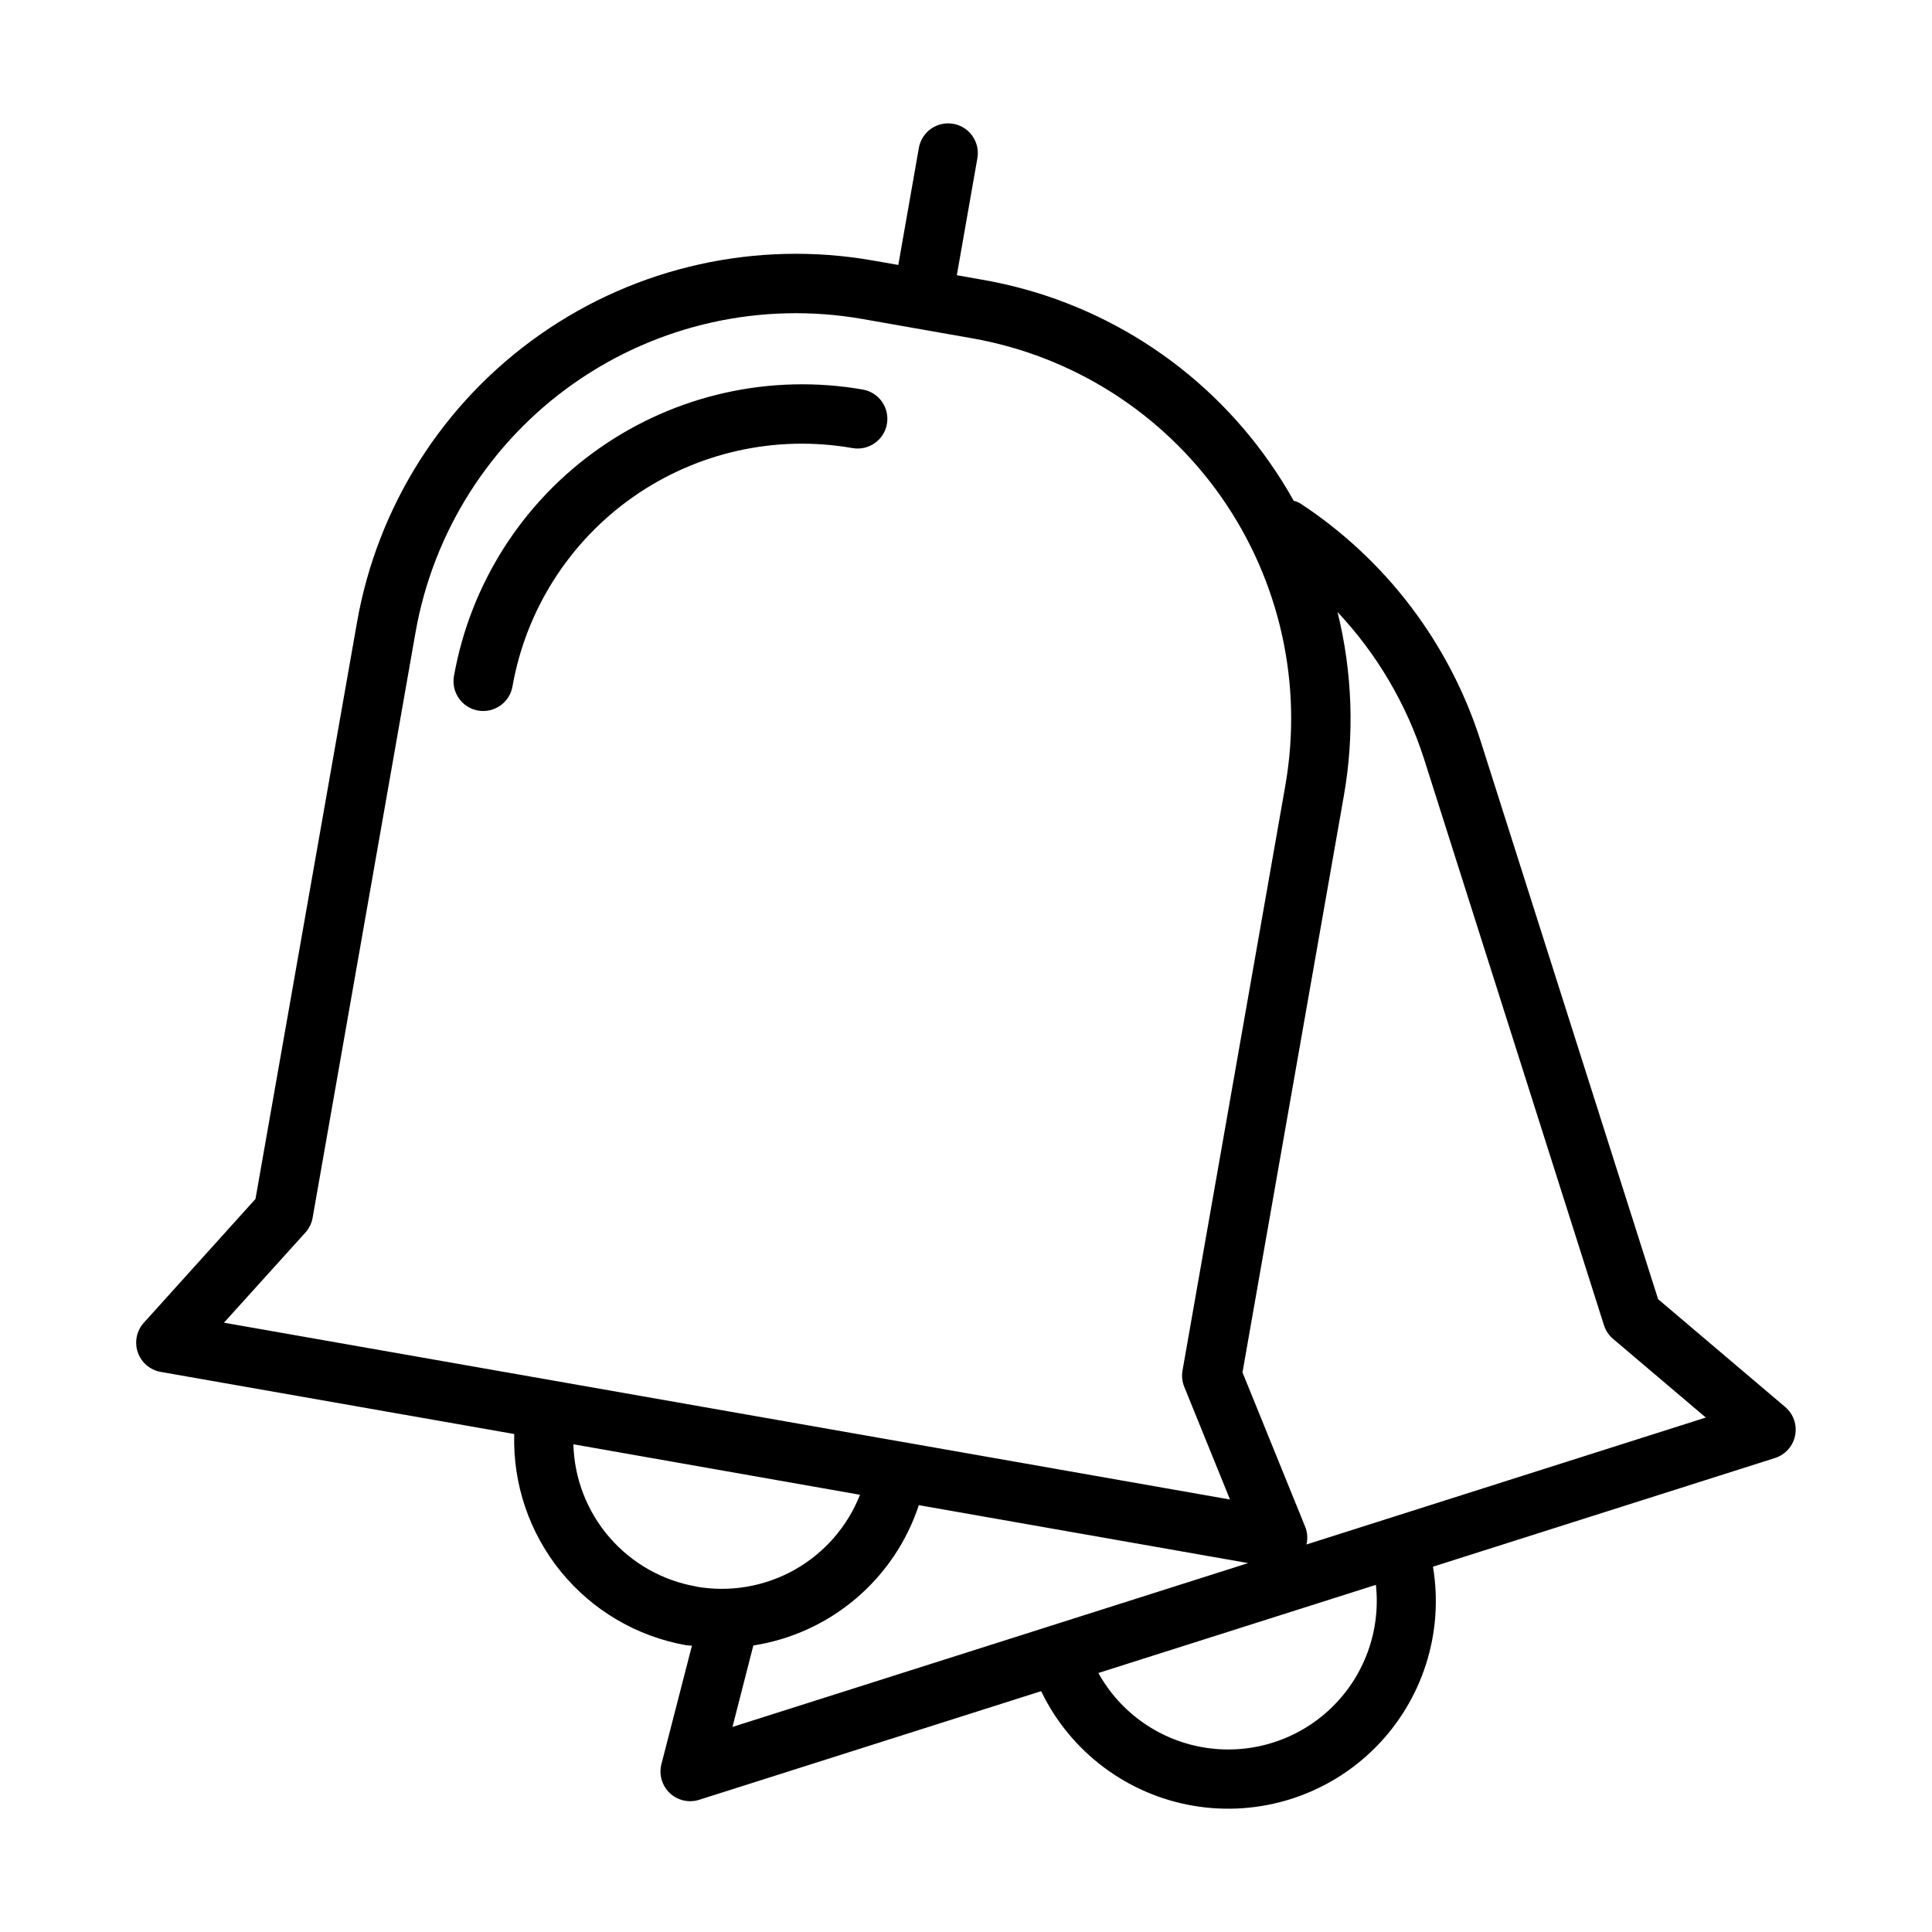
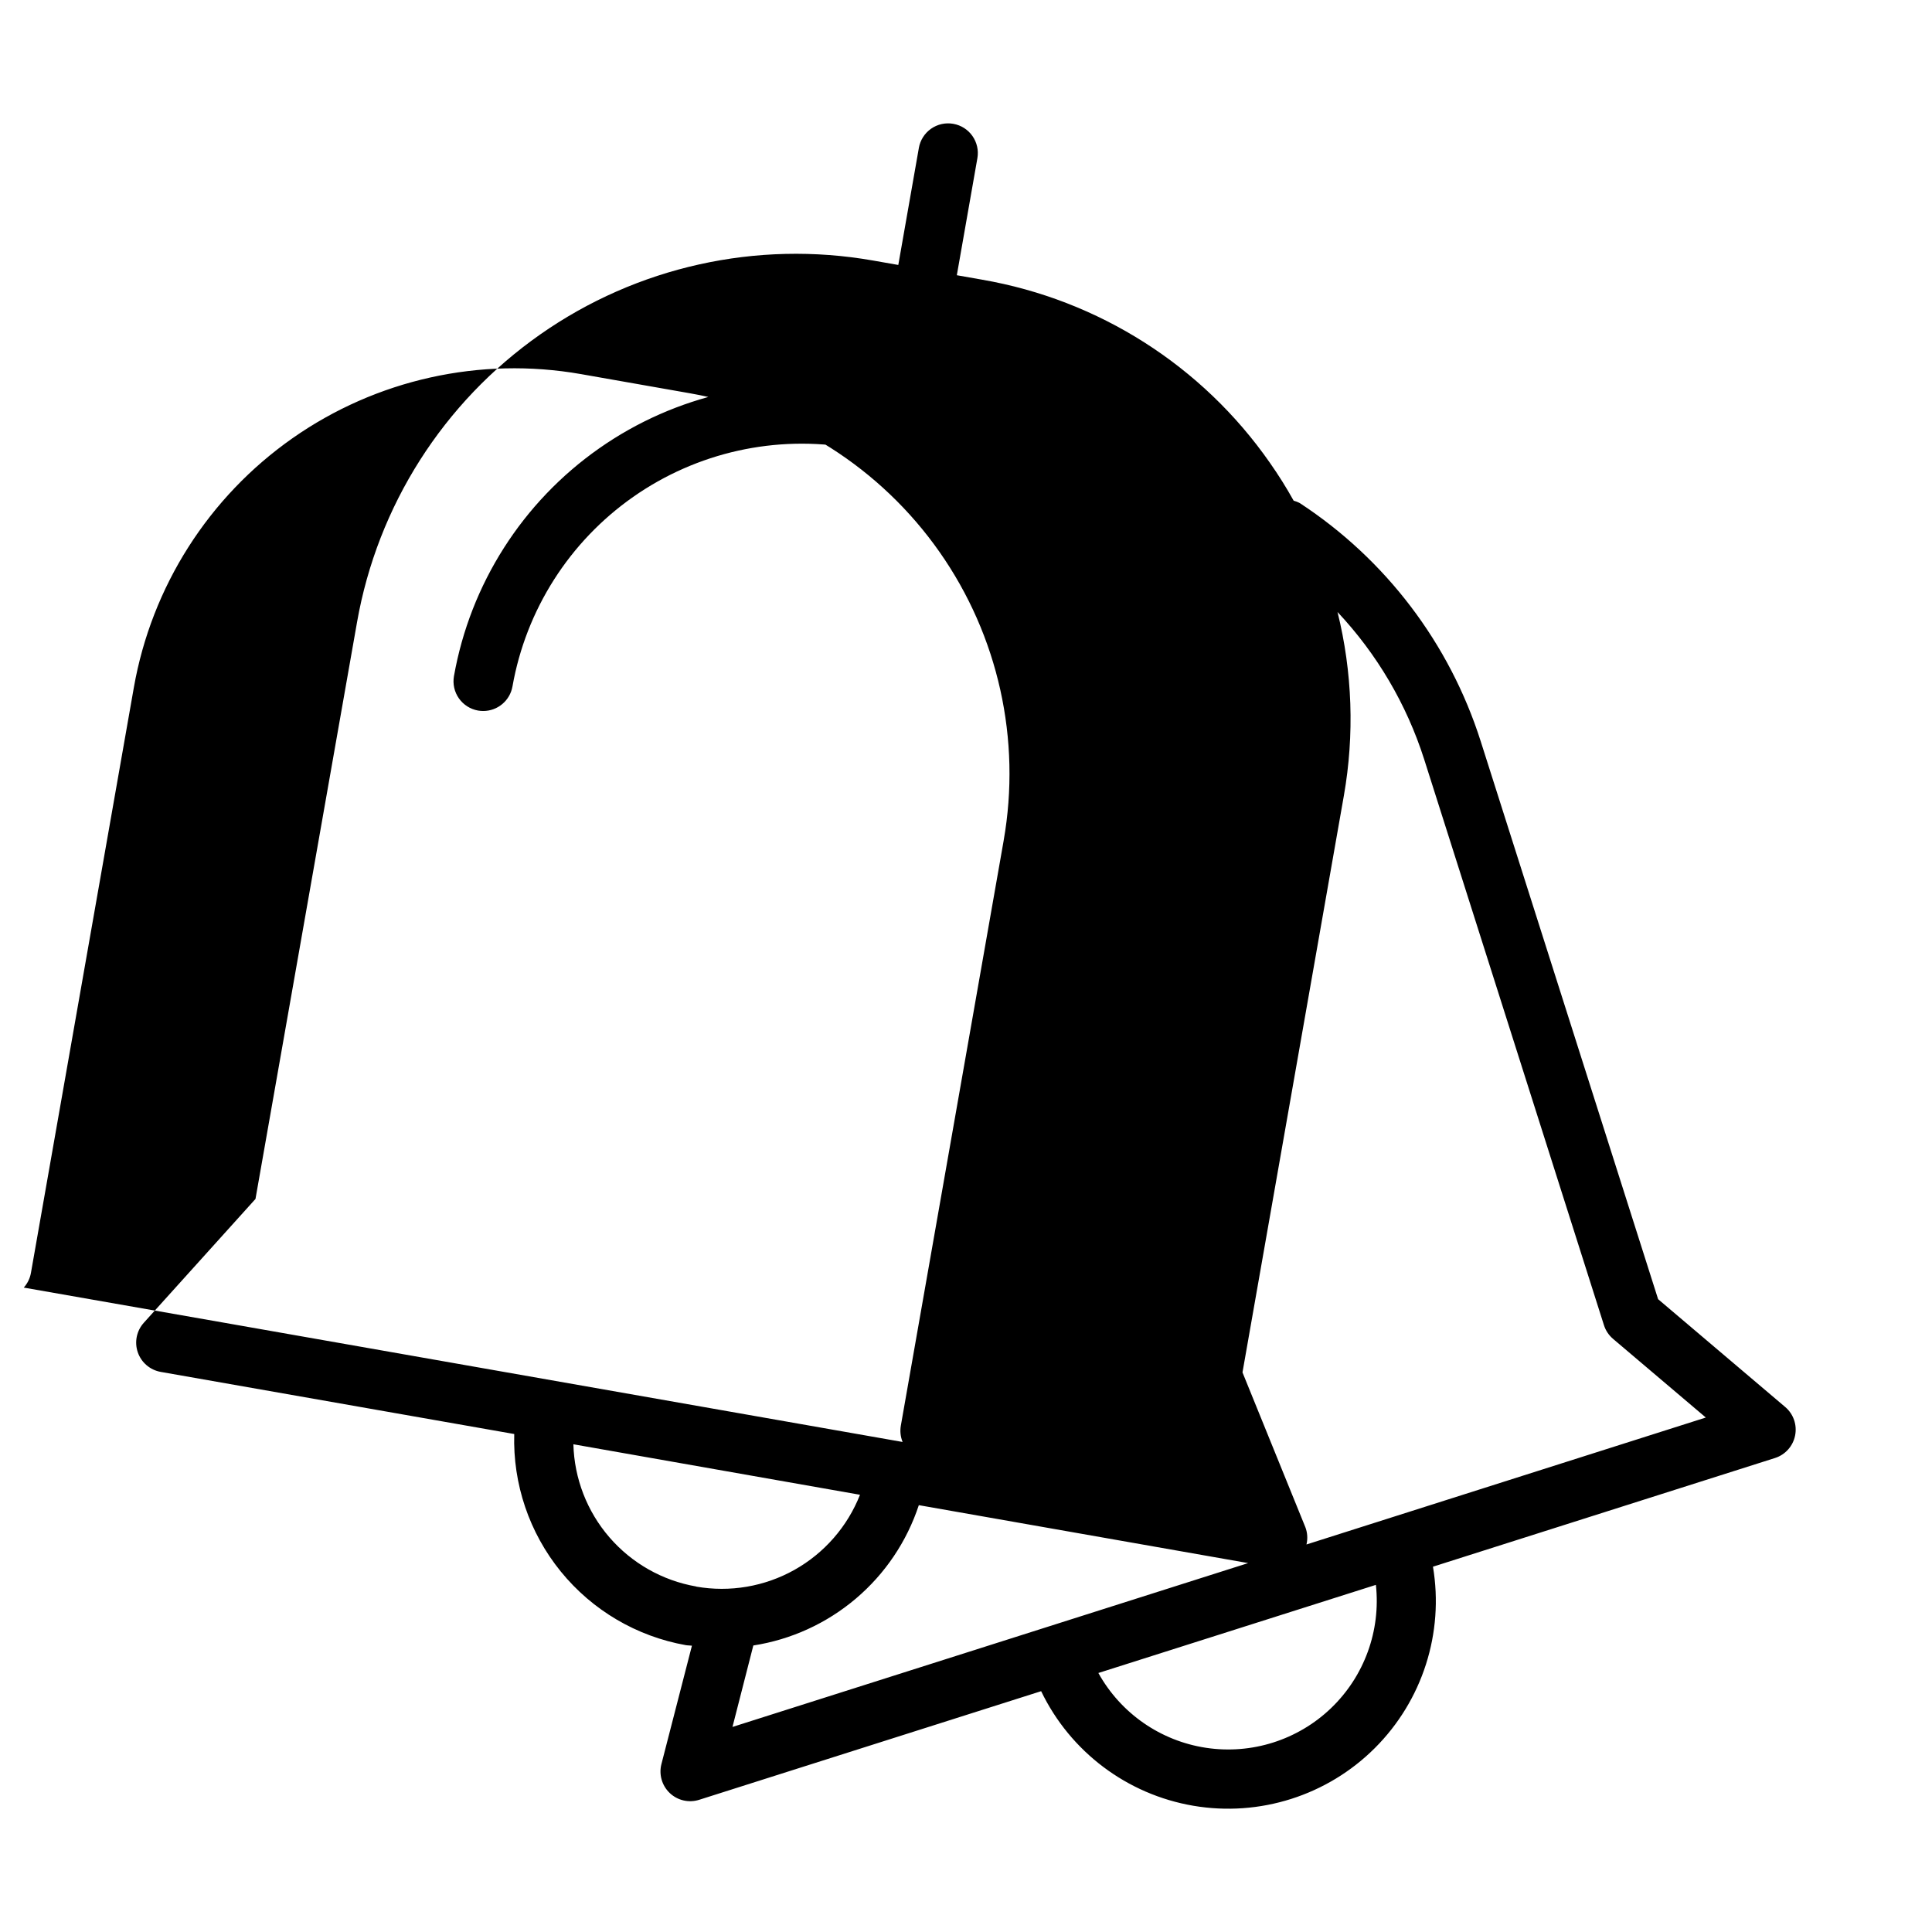
<svg xmlns="http://www.w3.org/2000/svg" fill="#000000" width="800px" height="800px" version="1.1" viewBox="144 144 512 512">
-   <path d="m279.81 325.91c-0.66 3.762-3.926 6.508-7.746 6.512-0.461 0-0.918-0.039-1.371-0.117-2.055-0.363-3.883-1.527-5.082-3.234-1.199-1.711-1.672-3.828-1.309-5.883 4.332-24.422 18.168-46.129 38.477-60.363 20.309-14.238 45.43-19.848 69.867-15.594 4.285 0.75 7.148 4.832 6.398 9.117-0.75 4.281-4.832 7.148-9.117 6.398-20.324-3.559-41.23 1.094-58.129 12.938-16.895 11.84-28.402 29.906-31.988 50.227zm339.91 198.52c-0.562 2.812-2.606 5.094-5.336 5.961l-90.633 28.797c2.953 17.57-2.789 35.484-15.406 48.07-12.613 12.582-30.543 18.281-48.109 15.285-17.562-2.996-32.59-14.312-40.324-30.363l-90.621 28.785c-2.731 0.867-5.715 0.184-7.793-1.785s-2.926-4.906-2.215-7.676l8.086-31.379c-0.543-0.078-1.07-0.047-1.613-0.141-13.031-2.32-24.797-9.246-33.145-19.52-8.348-10.273-12.727-23.203-12.332-36.434l-93.676-16.461c-2.824-0.496-5.156-2.484-6.09-5.195-0.93-2.711-0.316-5.715 1.609-7.84l29.582-32.801 26.914-152.85c5.426-30.836 22.875-58.258 48.512-76.23 25.637-17.977 57.363-25.031 88.203-19.617l6.723 1.18 5.449-31.008h-0.004c0.363-2.059 1.523-3.887 3.234-5.09 1.711-1.199 3.824-1.672 5.883-1.309 4.285 0.75 7.148 4.828 6.398 9.113l-5.449 31.016 6.715 1.18 0.004 0.004c30.871 5.34 58.328 22.809 76.242 48.512 2.293 3.269 4.394 6.617 6.297 10.043v0.004c0.578 0.152 1.137 0.375 1.66 0.66 22.738 14.891 39.656 37.164 47.902 63.062l47.027 147.89 33.691 28.582c2.18 1.855 3.18 4.746 2.613 7.547zm-416.37-29.902 179.8 31.598h0.047l86.766 15.262-12.121-29.859c-0.559-1.367-0.719-2.863-0.465-4.32l27.254-155.08h-0.004c4.695-26.727-1.418-54.223-16.992-76.441-15.578-22.223-39.34-37.344-66.062-42.047l-28.953-5.094c-26.73-4.699-54.234 1.414-76.457 16.988-22.223 15.578-37.348 39.348-42.051 66.078l-27.262 155.08c-0.25 1.465-0.914 2.828-1.91 3.934zm125.16 69.941c8.93 1.562 18.129-0.008 26.035-4.441 7.906-4.438 14.039-11.465 17.363-19.898l-75.957-13.383c0.242 9.07 3.609 17.773 9.539 24.645 5.926 6.867 14.047 11.473 22.98 13.039zm9.605 37.188 136.66-43.422-87.277-15.352c-3.176 9.637-8.953 18.207-16.695 24.77-7.738 6.562-17.141 10.859-27.164 12.418zm170.51-37.652-73.547 23.355c5.922 10.68 16.469 18.008 28.543 19.828 12.078 1.824 24.316-2.062 33.129-10.52 8.809-8.457 13.199-20.523 11.875-32.664zm87.434-44.344-24.578-20.844h0.004c-1.133-0.957-1.969-2.211-2.418-3.621l-47.664-150.02c-4.652-14.539-12.492-27.863-22.949-38.988 3.949 15.93 4.523 32.508 1.684 48.672l-26.867 152.84 16.625 40.934h0.004c0.586 1.488 0.699 3.117 0.328 4.668z" />
+   <path d="m279.81 325.91c-0.66 3.762-3.926 6.508-7.746 6.512-0.461 0-0.918-0.039-1.371-0.117-2.055-0.363-3.883-1.527-5.082-3.234-1.199-1.711-1.672-3.828-1.309-5.883 4.332-24.422 18.168-46.129 38.477-60.363 20.309-14.238 45.43-19.848 69.867-15.594 4.285 0.75 7.148 4.832 6.398 9.117-0.75 4.281-4.832 7.148-9.117 6.398-20.324-3.559-41.23 1.094-58.129 12.938-16.895 11.84-28.402 29.906-31.988 50.227zm339.91 198.52c-0.562 2.812-2.606 5.094-5.336 5.961l-90.633 28.797c2.953 17.57-2.789 35.484-15.406 48.07-12.613 12.582-30.543 18.281-48.109 15.285-17.562-2.996-32.59-14.312-40.324-30.363l-90.621 28.785c-2.731 0.867-5.715 0.184-7.793-1.785s-2.926-4.906-2.215-7.676l8.086-31.379c-0.543-0.078-1.07-0.047-1.613-0.141-13.031-2.32-24.797-9.246-33.145-19.52-8.348-10.273-12.727-23.203-12.332-36.434l-93.676-16.461c-2.824-0.496-5.156-2.484-6.09-5.195-0.93-2.711-0.316-5.715 1.609-7.84l29.582-32.801 26.914-152.85c5.426-30.836 22.875-58.258 48.512-76.23 25.637-17.977 57.363-25.031 88.203-19.617l6.723 1.18 5.449-31.008h-0.004c0.363-2.059 1.523-3.887 3.234-5.09 1.711-1.199 3.824-1.672 5.883-1.309 4.285 0.75 7.148 4.828 6.398 9.113l-5.449 31.016 6.715 1.18 0.004 0.004c30.871 5.34 58.328 22.809 76.242 48.512 2.293 3.269 4.394 6.617 6.297 10.043v0.004c0.578 0.152 1.137 0.375 1.66 0.66 22.738 14.891 39.656 37.164 47.902 63.062l47.027 147.89 33.691 28.582c2.18 1.855 3.18 4.746 2.613 7.547zm-416.37-29.902 179.8 31.598h0.047c-0.559-1.367-0.719-2.863-0.465-4.32l27.254-155.08h-0.004c4.695-26.727-1.418-54.223-16.992-76.441-15.578-22.223-39.34-37.344-66.062-42.047l-28.953-5.094c-26.73-4.699-54.234 1.414-76.457 16.988-22.223 15.578-37.348 39.348-42.051 66.078l-27.262 155.08c-0.25 1.465-0.914 2.828-1.91 3.934zm125.16 69.941c8.93 1.562 18.129-0.008 26.035-4.441 7.906-4.438 14.039-11.465 17.363-19.898l-75.957-13.383c0.242 9.07 3.609 17.773 9.539 24.645 5.926 6.867 14.047 11.473 22.98 13.039zm9.605 37.188 136.66-43.422-87.277-15.352c-3.176 9.637-8.953 18.207-16.695 24.77-7.738 6.562-17.141 10.859-27.164 12.418zm170.51-37.652-73.547 23.355c5.922 10.68 16.469 18.008 28.543 19.828 12.078 1.824 24.316-2.062 33.129-10.52 8.809-8.457 13.199-20.523 11.875-32.664zm87.434-44.344-24.578-20.844h0.004c-1.133-0.957-1.969-2.211-2.418-3.621l-47.664-150.02c-4.652-14.539-12.492-27.863-22.949-38.988 3.949 15.93 4.523 32.508 1.684 48.672l-26.867 152.84 16.625 40.934h0.004c0.586 1.488 0.699 3.117 0.328 4.668z" />
</svg>